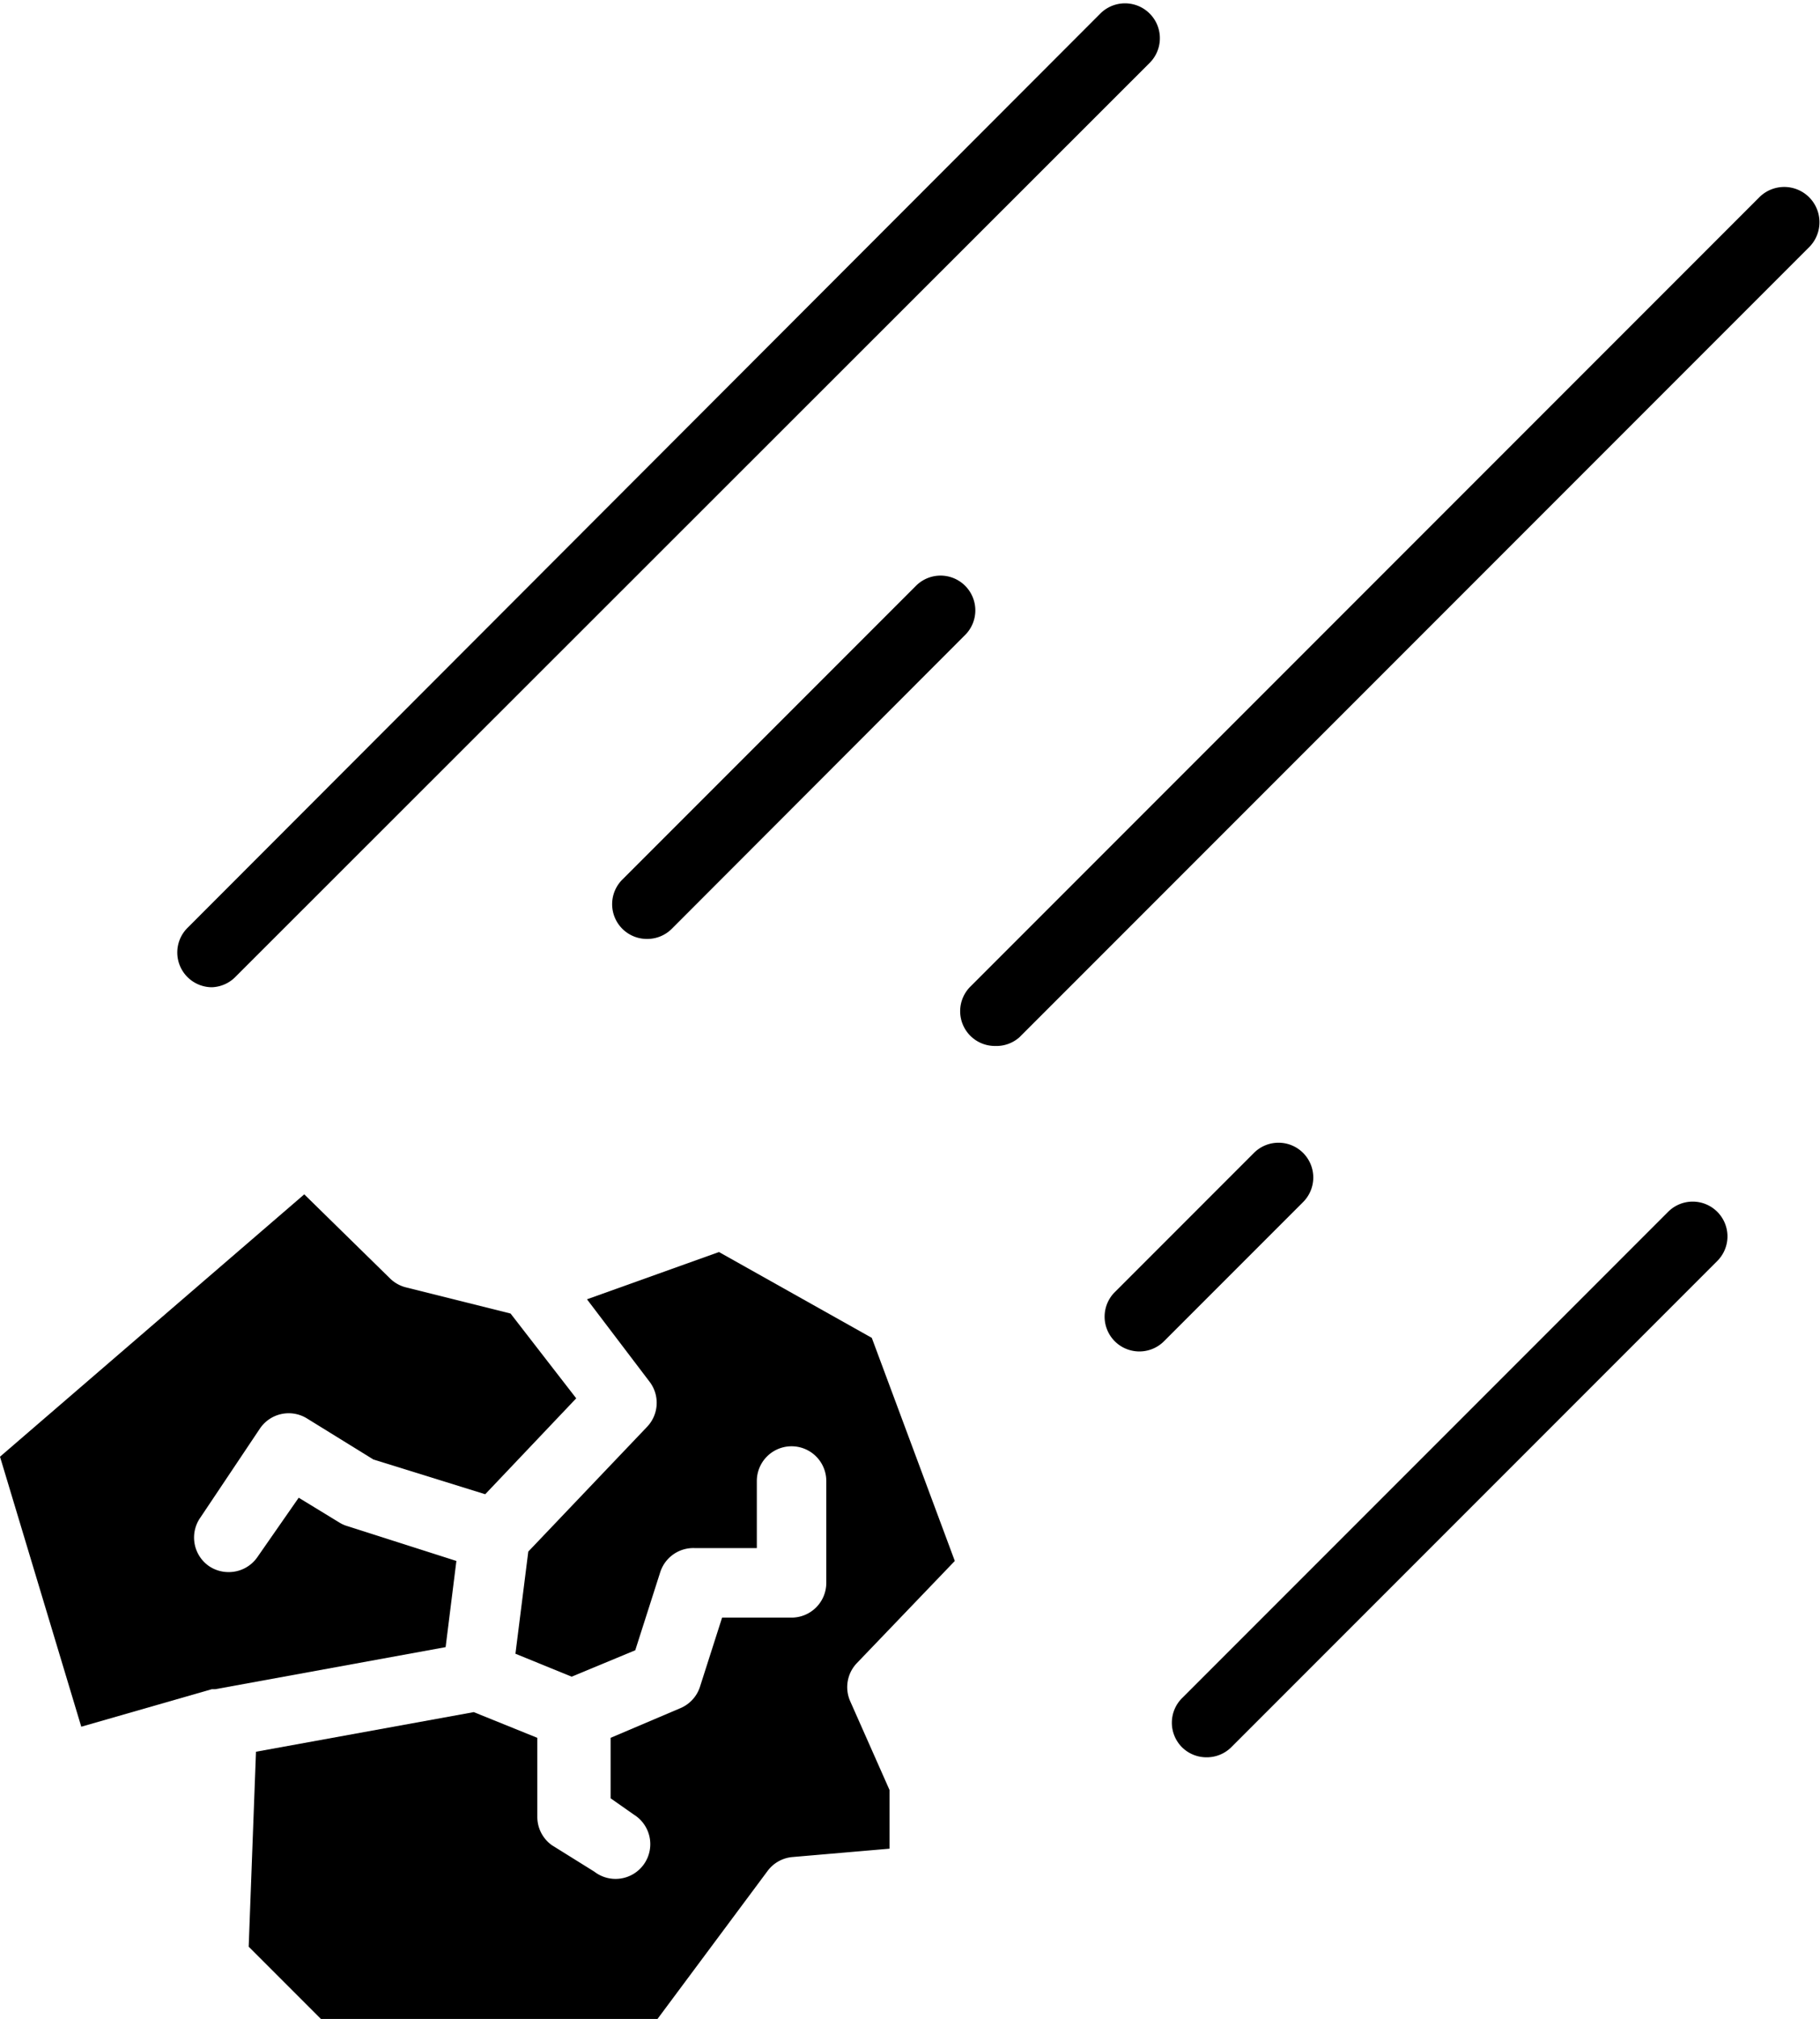
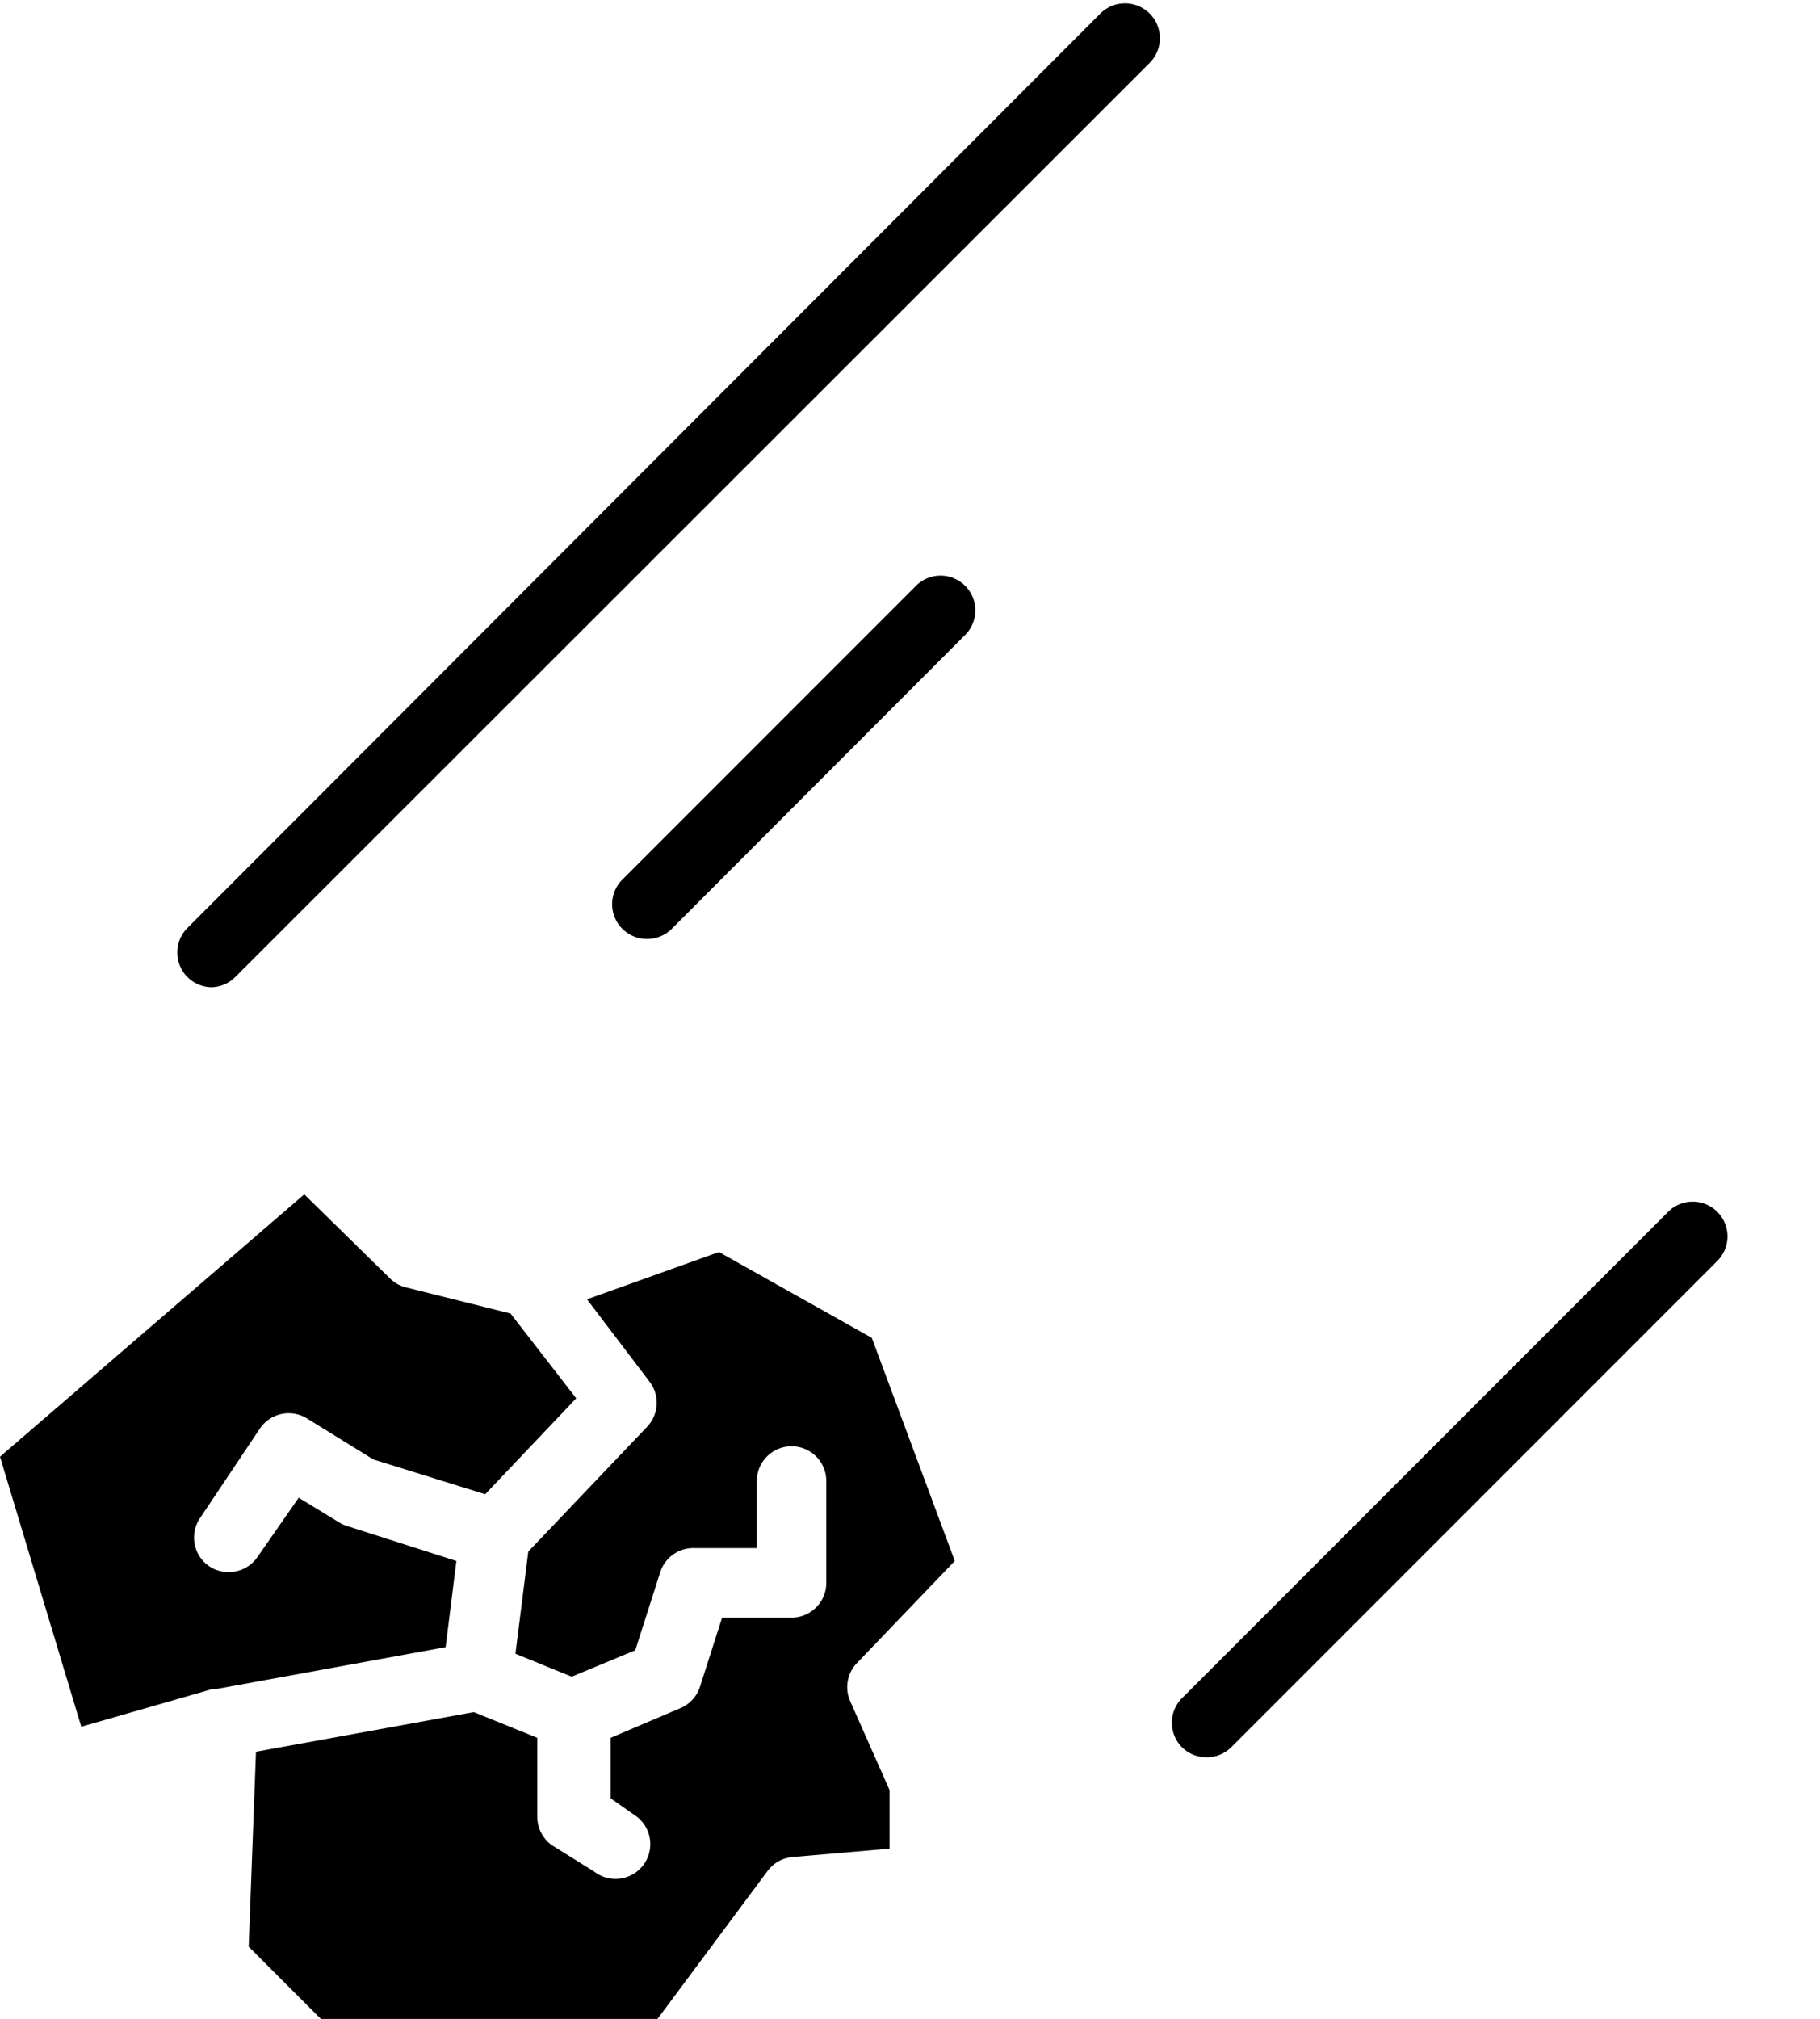
<svg xmlns="http://www.w3.org/2000/svg" data-name="Layer 1" height="58.1" preserveAspectRatio="xMidYMid meet" version="1.0" viewBox="6.9 1.9 52.4 58.1" width="52.4" zoomAndPan="magnify">
  <g id="change1_1">
    <path d="M13,30.31a1,1,0,0,1-.7-1.71L38.58,2.29A1,1,0,1,1,40,3.71L13.69,30A1,1,0,0,1,13,30.31Z" />
  </g>
  <g id="change1_2">
    <path d="M25.53,28.92a1,1,0,0,1-.71-.29,1,1,0,0,1,0-1.42l8.45-8.45a1,1,0,0,1,1.42,0,1,1,0,0,1,0,1.41l-8.45,8.46A1,1,0,0,1,25.53,28.92Z" />
  </g>
  <g id="change1_3">
-     <path d="M35.55,32a1,1,0,0,1-.71-1.71l22.7-22.7A1,1,0,1,1,59,9L36.25,31.75A1,1,0,0,1,35.55,32Z" />
-   </g>
+     </g>
  <g id="change1_4">
-     <path d="M39.66,40.79A1,1,0,0,1,39,39.08l4-4a1,1,0,0,1,1.42,0,1,1,0,0,1,0,1.41l-4,4A1,1,0,0,1,39.66,40.79Z" />
-   </g>
+     </g>
  <g id="change1_5">
    <path d="M41.64,52.47a1,1,0,0,1-.71-.29,1,1,0,0,1,0-1.41l14-14a1,1,0,0,1,1.41,0,1,1,0,0,1,0,1.42l-14,14A1,1,0,0,1,41.64,52.47Z" />
  </g>
  <g id="change1_6">
    <path d="M34.39,46.82,32,40.4l-4.4-2.47L23.8,39.29l1.8,2.37a1,1,0,0,1-.07,1.3l-3.42,3.59-.37,2.94,1.62.66,1.83-.76.72-2.25a1,1,0,0,1,1-.69h1.78V44.52a1,1,0,0,1,2,0v2.93a1,1,0,0,1-1,1h-2l-.64,2a1,1,0,0,1-.57.61l-2,.85v1.74l.67.47a1,1,0,1,1-1.14,1.64L22.79,55a1,1,0,0,1-.42-.82V51.91l-1.83-.74-6.27,1.14-.21,5.61L16.14,60h9.69L29,55.74a1,1,0,0,1,.72-.4l2.79-.24V53.41l-1.13-2.55a1,1,0,0,1,.19-1.1Z" />
  </g>
  <g id="change1_7">
    <path d="M9.24,51.59,13,50.51h.1l6.63-1.21.31-2.48-3.13-1a.94.94,0,0,1-.23-.1L15.5,45l-1.19,1.71a1,1,0,0,1-.82.43,1,1,0,0,1-.57-.17,1,1,0,0,1-.25-1.4L14.39,43a1,1,0,0,1,1.35-.28l1.91,1.18,3.22,1,2.62-2.76L21.6,39.7l-3-.75a1,1,0,0,1-.46-.25l-2.48-2.43L6.9,43.82Z" />
  </g>
</svg>